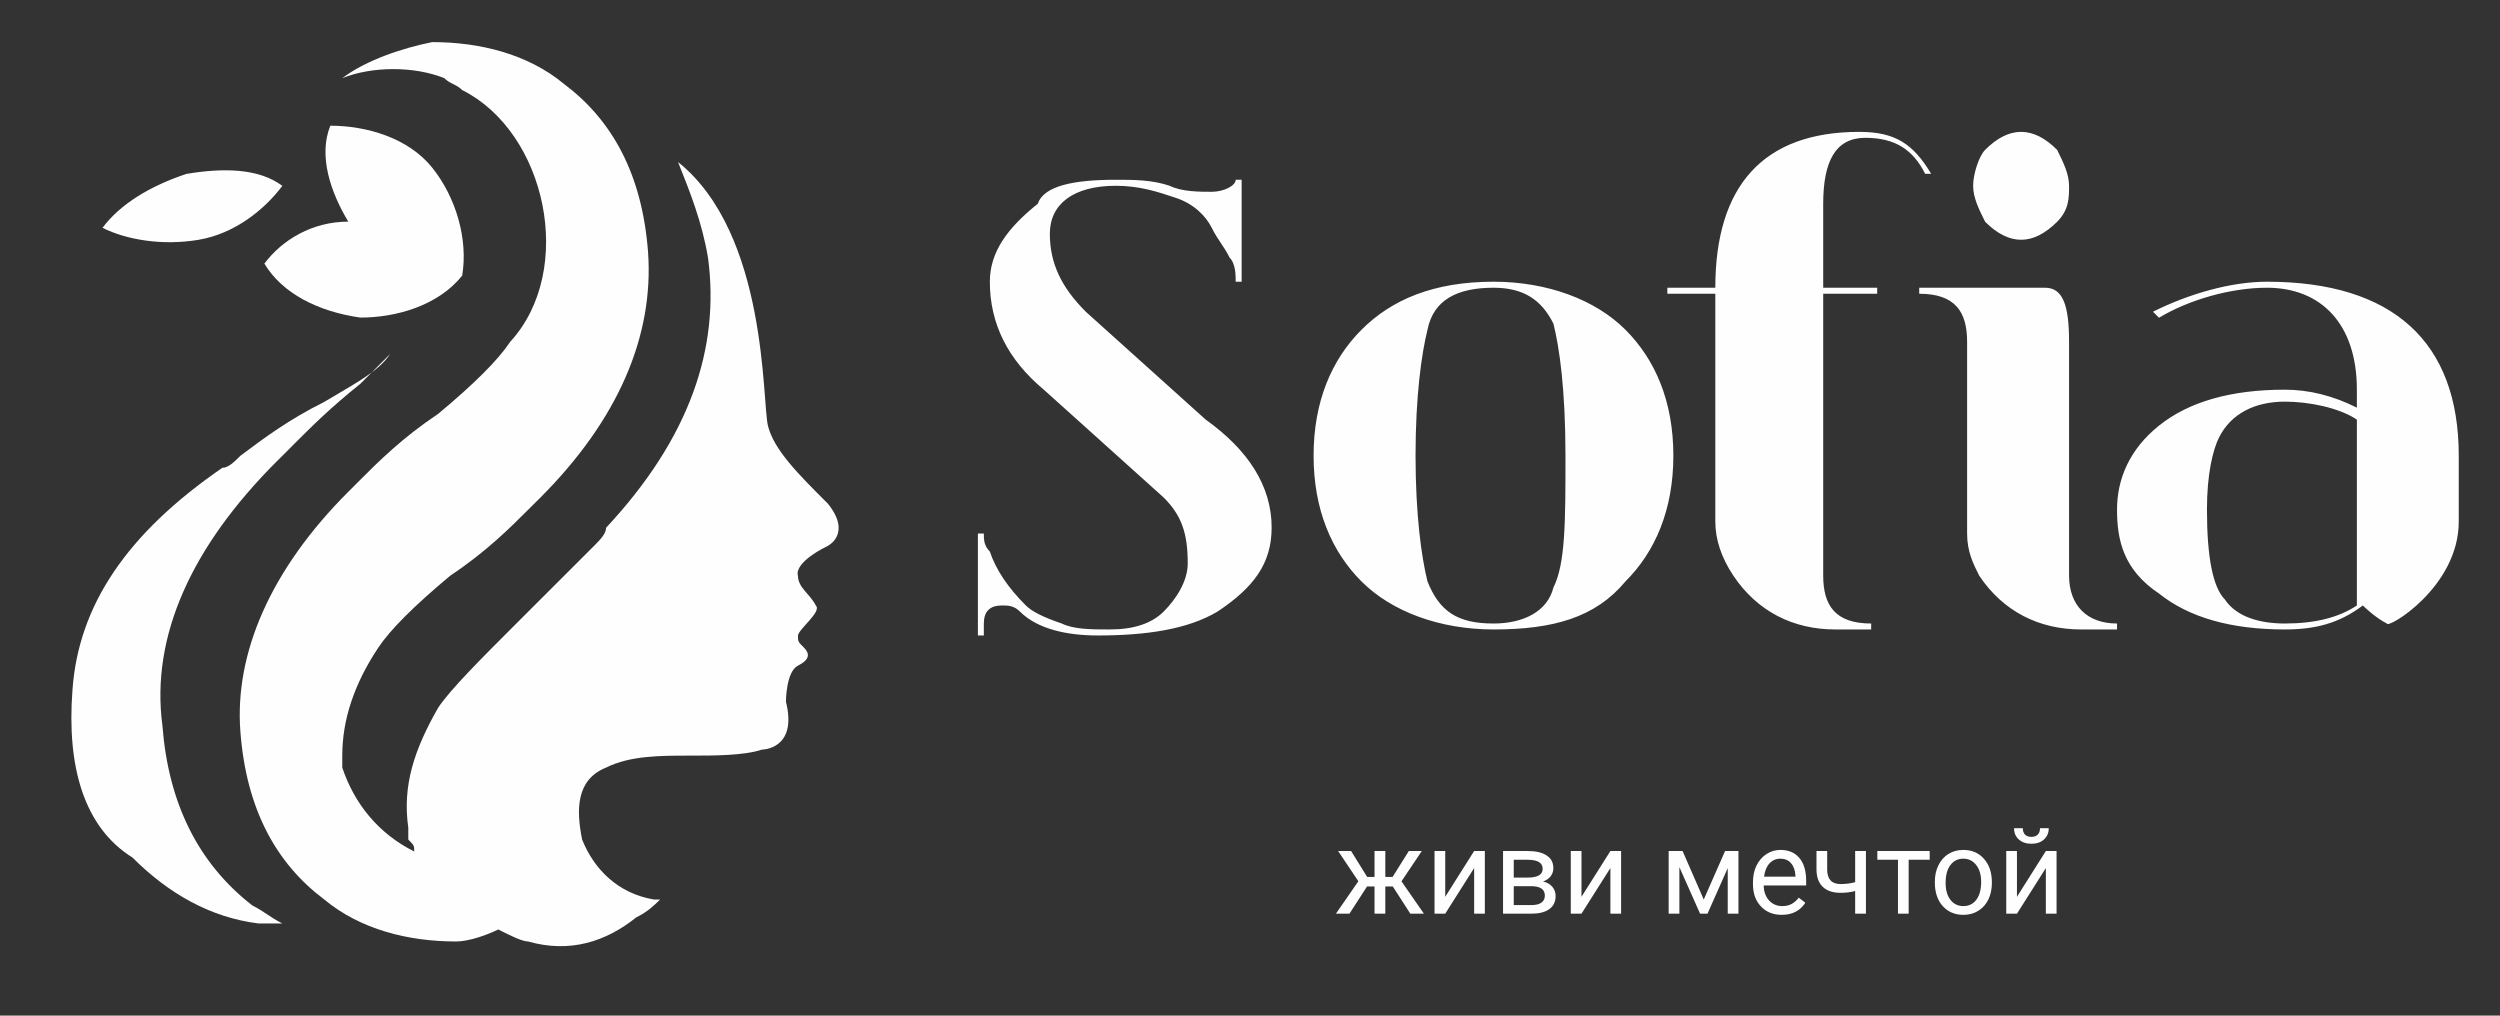
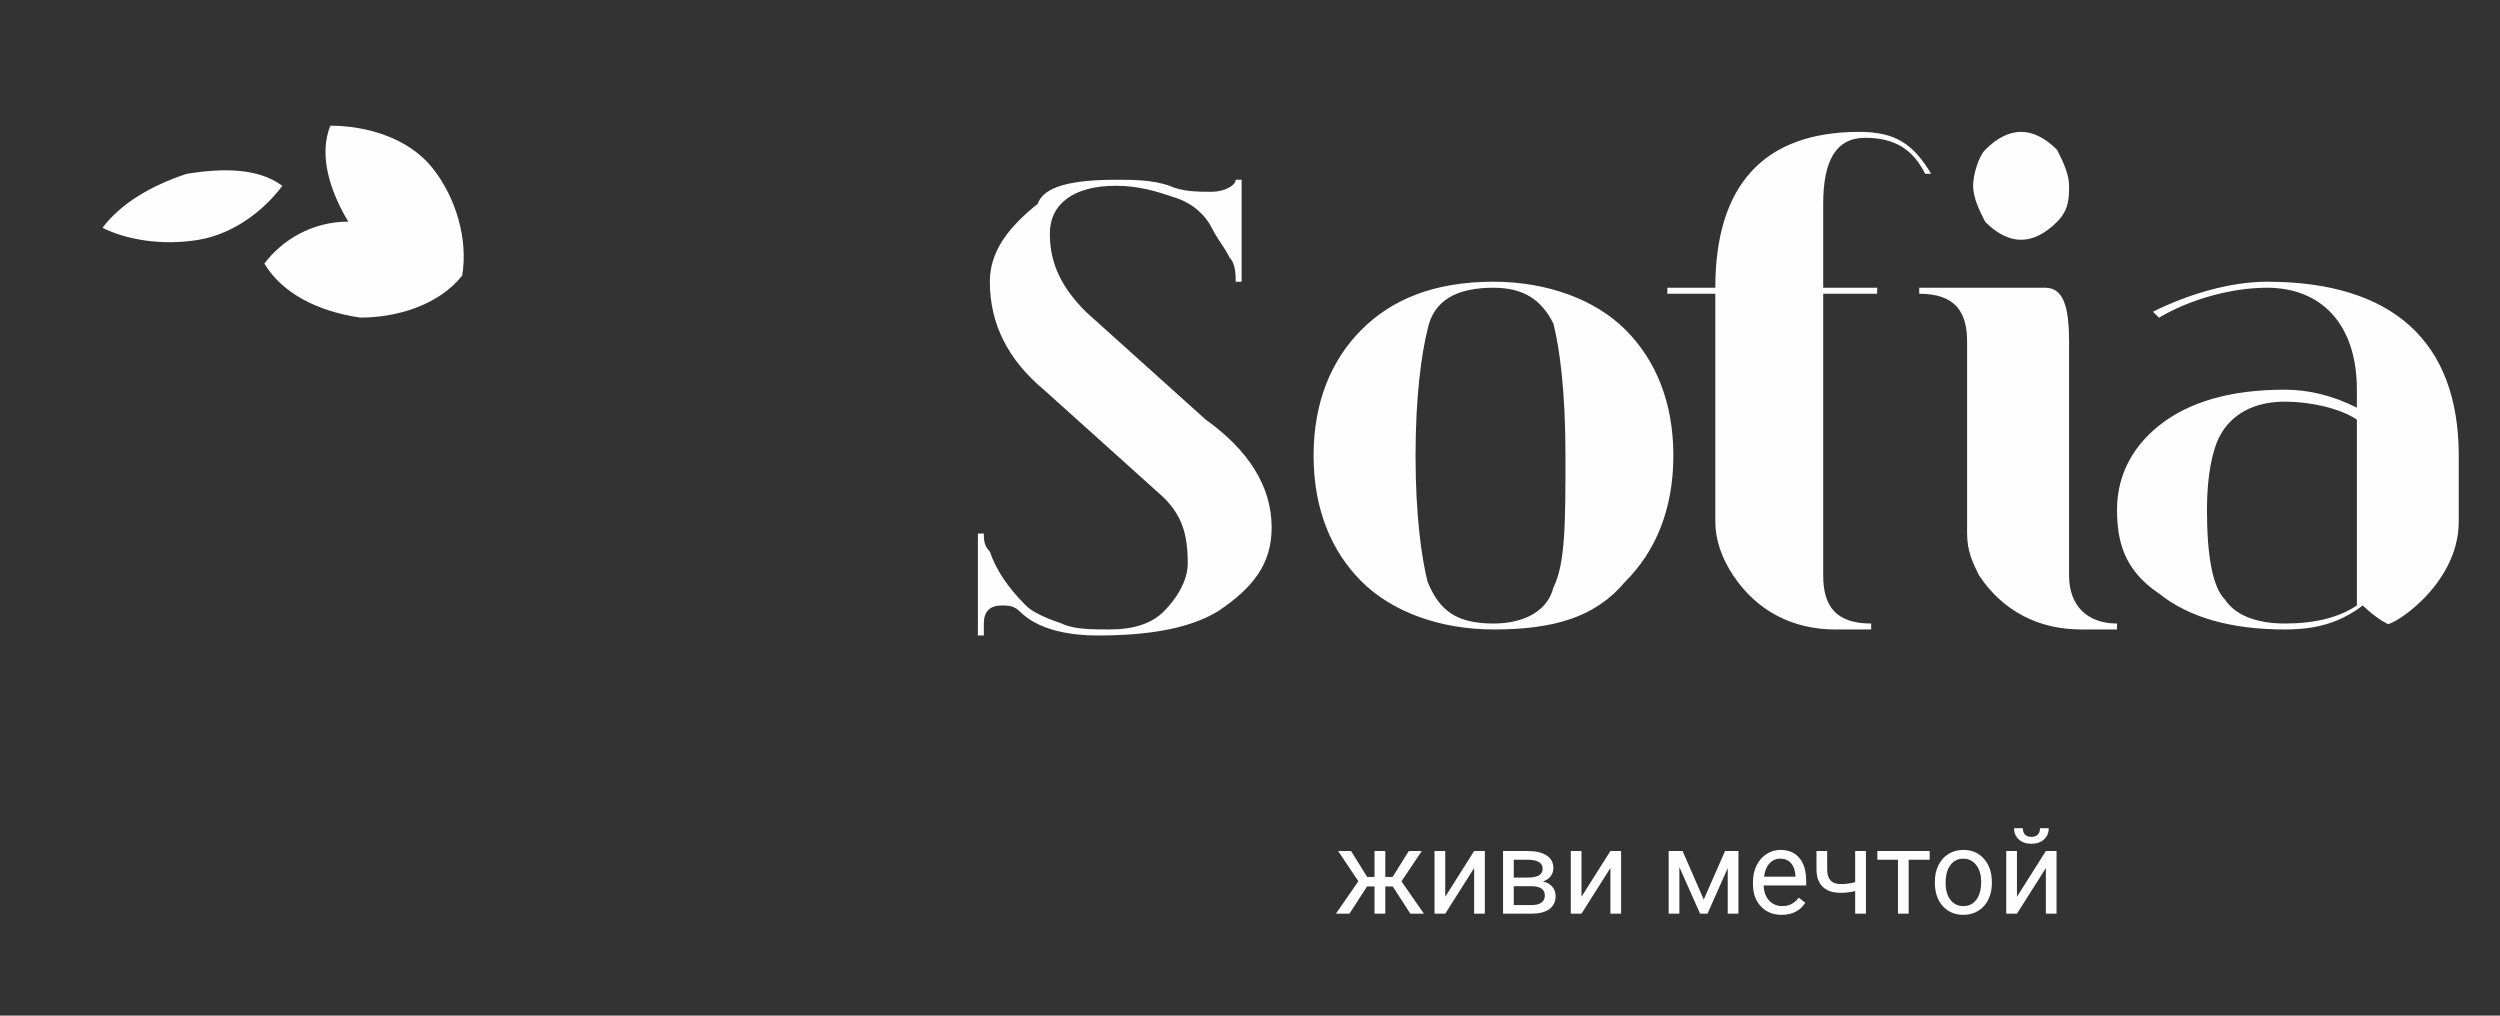
<svg xmlns="http://www.w3.org/2000/svg" width="32" height="13" viewBox="0 0 32 13" fill="none">
  <rect x="0" y="0" width="32" height="13" fill="#333333" stroke="none" />
-   <path d="M4.458 6.295C4.535 6.218 4.612 6.141 4.612 6.141C4.842 5.911 5.149 5.604 5.609 5.297C6.07 4.913 6.377 4.607 6.53 4.376C7.374 3.455 6.991 1.69 5.916 1.153C5.839 1.076 5.763 1.076 5.686 1C5.302 0.846 4.765 0.846 4.381 1C4.688 0.769 5.149 0.616 5.532 0.539C6.146 0.539 6.76 0.693 7.221 1.076C7.835 1.537 8.219 2.227 8.295 3.225C8.372 4.3 7.912 5.374 6.914 6.372C6.837 6.448 6.76 6.525 6.76 6.525C6.53 6.755 6.223 7.062 5.763 7.369C5.302 7.753 4.995 8.06 4.842 8.29C4.535 8.751 4.381 9.211 4.381 9.672C4.381 9.748 4.381 9.825 4.381 9.825C4.535 10.286 4.842 10.669 5.302 10.899C5.302 10.823 5.302 10.823 5.226 10.746C5.226 10.669 5.226 10.593 5.226 10.593C5.149 10.055 5.302 9.595 5.609 9.058C5.763 8.827 6.146 8.444 6.607 7.983C6.991 7.6 7.298 7.293 7.605 6.986C7.681 6.909 7.758 6.832 7.758 6.755C8.832 5.604 9.216 4.453 9.063 3.302C8.986 2.841 8.832 2.458 8.679 2.074C9.83 2.995 9.753 5.144 9.83 5.451C9.907 5.758 10.214 6.065 10.598 6.448C10.905 6.832 10.598 6.986 10.598 6.986C10.137 7.216 10.214 7.369 10.214 7.369C10.214 7.523 10.367 7.6 10.444 7.753C10.521 7.83 10.214 8.06 10.214 8.137C10.214 8.213 10.214 8.213 10.291 8.29C10.367 8.367 10.367 8.444 10.214 8.52C10.06 8.597 10.06 8.981 10.06 8.981C10.214 9.595 9.753 9.595 9.753 9.595C9.523 9.672 9.139 9.672 8.832 9.672C8.449 9.672 8.065 9.672 7.758 9.825C7.374 9.979 7.374 10.362 7.451 10.746C7.605 11.13 7.912 11.437 8.372 11.514H8.449C8.372 11.59 8.295 11.667 8.142 11.744C7.758 12.051 7.298 12.204 6.76 12.051C6.684 12.051 6.53 11.974 6.377 11.897C6.223 11.974 5.993 12.051 5.839 12.051C5.226 12.051 4.612 11.897 4.151 11.514C3.537 11.053 3.153 10.362 3.077 9.365C3 8.367 3.46 7.293 4.458 6.295ZM0.928 8.827C1.005 7.753 1.619 6.832 2.846 5.988C2.923 5.988 3 5.911 3.077 5.834C3.384 5.604 3.691 5.374 4.151 5.144C4.535 4.913 4.842 4.76 4.995 4.53L4.612 4.913C4.228 5.22 3.998 5.451 3.767 5.681L3.691 5.758C3.614 5.834 3.537 5.911 3.537 5.911C2.463 6.986 1.925 8.137 2.079 9.288C2.156 10.286 2.539 11.053 3.23 11.59C3.384 11.667 3.46 11.744 3.614 11.82C3.537 11.82 3.384 11.82 3.307 11.82C2.693 11.744 2.156 11.437 1.695 10.976C1.081 10.593 0.851 9.825 0.928 8.827Z" fill="#FEFEFE" />
  <path fill-rule="evenodd" clip-rule="evenodd" d="M4.458 2.837C4.228 2.454 4.074 1.993 4.228 1.609C4.688 1.609 5.226 1.763 5.533 2.147C5.84 2.53 5.993 3.068 5.916 3.528C5.609 3.912 5.072 4.065 4.612 4.065C4.074 3.988 3.614 3.758 3.384 3.374C3.614 3.068 3.998 2.837 4.458 2.837Z" fill="#FEFEFE" />
  <path fill-rule="evenodd" clip-rule="evenodd" d="M2.539 3.07C2.079 3.147 1.619 3.07 1.312 2.916C1.542 2.609 1.925 2.379 2.386 2.226C2.846 2.149 3.307 2.149 3.614 2.379C3.384 2.686 3 2.993 2.539 3.07Z" fill="#FEFEFE" />
  <path d="M19.117 7.981C19.5 7.981 19.807 7.827 19.884 7.52C20.038 7.213 20.038 6.676 20.038 5.832C20.038 4.988 19.961 4.45 19.884 4.143C19.731 3.836 19.5 3.683 19.117 3.683C18.656 3.683 18.349 3.836 18.272 4.22C18.196 4.527 18.119 5.064 18.119 5.832C18.119 6.599 18.196 7.136 18.272 7.443C18.426 7.827 18.656 7.981 19.117 7.981ZM14.282 2.301C14.512 2.301 14.742 2.301 14.972 2.378C15.126 2.455 15.356 2.455 15.51 2.455C15.663 2.455 15.817 2.378 15.817 2.301H15.893V3.606H15.817C15.817 3.529 15.817 3.376 15.74 3.299C15.663 3.146 15.586 3.069 15.51 2.915C15.433 2.762 15.279 2.608 15.049 2.532C14.819 2.455 14.589 2.378 14.282 2.378C13.745 2.378 13.438 2.608 13.438 2.992C13.438 3.376 13.591 3.683 13.898 3.99L15.433 5.371C15.97 5.755 16.277 6.215 16.277 6.753C16.277 7.213 16.047 7.52 15.586 7.827C15.203 8.057 14.665 8.134 14.052 8.134C13.668 8.134 13.284 8.057 13.054 7.827C12.977 7.75 12.9 7.75 12.824 7.75C12.67 7.75 12.593 7.827 12.593 7.981C12.593 8.057 12.593 8.057 12.593 8.134H12.517V6.829H12.593C12.593 6.906 12.593 6.983 12.67 7.06C12.747 7.29 12.9 7.52 13.131 7.75C13.207 7.827 13.361 7.904 13.591 7.981C13.745 8.057 13.975 8.057 14.205 8.057C14.512 8.057 14.742 7.981 14.896 7.827C15.049 7.674 15.203 7.443 15.203 7.213C15.203 6.829 15.126 6.599 14.896 6.369L13.361 4.988C12.9 4.604 12.67 4.143 12.67 3.606C12.67 3.222 12.9 2.915 13.284 2.608C13.361 2.378 13.745 2.301 14.282 2.301ZM25.87 3.069C26.024 3.069 26.177 2.992 26.331 2.839C26.484 2.685 26.484 2.532 26.484 2.378C26.484 2.225 26.407 2.071 26.331 1.918C26.177 1.764 26.024 1.688 25.87 1.688C25.717 1.688 25.563 1.764 25.41 1.918C25.333 1.994 25.256 2.225 25.256 2.378C25.256 2.532 25.333 2.685 25.41 2.839C25.563 2.992 25.717 3.069 25.87 3.069ZM26.484 7.367V4.374C26.484 3.913 26.407 3.683 26.177 3.683H24.566V3.76C25.026 3.76 25.179 3.99 25.179 4.374V6.829C25.179 7.06 25.256 7.213 25.333 7.367C25.64 7.827 26.1 8.057 26.638 8.057H27.098V7.981C26.714 7.981 26.484 7.75 26.484 7.367ZM23.798 1.688C22.57 1.688 21.956 2.378 21.956 3.683H21.342V3.76H21.956V6.676C21.956 6.906 22.033 7.136 22.186 7.367C22.493 7.827 22.954 8.057 23.491 8.057H23.951V7.981C23.491 7.981 23.337 7.75 23.337 7.367V3.76H24.028V3.683H23.337V2.608C23.337 2.071 23.491 1.764 23.875 1.764C24.259 1.764 24.489 1.918 24.642 2.225H24.719C24.489 1.841 24.259 1.688 23.798 1.688ZM29.247 7.981C28.94 7.981 28.633 7.904 28.479 7.674C28.326 7.52 28.249 7.136 28.249 6.522C28.249 6.062 28.326 5.755 28.403 5.601C28.556 5.294 28.863 5.141 29.247 5.141C29.554 5.141 29.938 5.218 30.168 5.371V6.753C30.168 7.06 30.168 7.367 30.168 7.75C29.938 7.904 29.631 7.981 29.247 7.981ZM31.472 6.676V5.832C31.472 4.374 30.628 3.606 29.017 3.606C28.556 3.606 28.019 3.76 27.558 3.99L27.635 4.067C28.019 3.836 28.556 3.683 29.017 3.683C29.707 3.683 30.168 4.143 30.168 4.988V5.218C29.861 5.064 29.554 4.988 29.247 4.988C28.556 4.988 28.019 5.141 27.635 5.448C27.252 5.755 27.098 6.139 27.098 6.522C27.098 6.906 27.175 7.29 27.635 7.597C28.019 7.904 28.556 8.057 29.247 8.057C29.631 8.057 29.938 7.981 30.244 7.75C30.244 7.75 30.398 7.904 30.552 7.981C30.552 8.057 31.472 7.52 31.472 6.676ZM19.117 8.057C18.426 8.057 17.812 7.827 17.428 7.443C17.044 7.06 16.814 6.522 16.814 5.832C16.814 5.141 17.044 4.604 17.428 4.22C17.812 3.836 18.349 3.606 19.117 3.606C19.807 3.606 20.421 3.836 20.805 4.22C21.189 4.604 21.419 5.141 21.419 5.832C21.419 6.522 21.189 7.06 20.805 7.443C20.421 7.904 19.884 8.057 19.117 8.057Z" fill="#FEFEFE" />
  <path d="M17.828 11.347H17.732V11.695H17.594V11.347H17.498L17.273 11.695H17.1L17.387 11.28L17.128 10.893H17.294L17.5 11.225H17.594V10.893H17.732V11.225H17.825L18.033 10.893H18.199L17.939 11.281L18.226 11.695H18.052L17.828 11.347ZM18.869 10.893H19.006V11.695H18.869V11.111L18.499 11.695H18.362V10.893H18.499V11.479L18.869 10.893ZM19.239 11.695V10.893H19.552C19.659 10.893 19.741 10.912 19.797 10.95C19.855 10.987 19.883 11.041 19.883 11.114C19.883 11.15 19.872 11.184 19.85 11.214C19.828 11.244 19.795 11.267 19.751 11.283C19.8 11.294 19.839 11.316 19.868 11.349C19.897 11.382 19.912 11.422 19.912 11.468C19.912 11.541 19.885 11.598 19.831 11.637C19.777 11.676 19.701 11.695 19.602 11.695H19.239ZM19.376 11.343V11.585H19.603C19.66 11.585 19.703 11.574 19.731 11.553C19.76 11.532 19.774 11.502 19.774 11.463C19.774 11.383 19.715 11.343 19.598 11.343H19.376ZM19.376 11.233H19.553C19.682 11.233 19.746 11.196 19.746 11.121C19.746 11.046 19.685 11.007 19.564 11.005H19.376V11.233ZM20.613 10.893H20.75V11.695H20.613V11.111L20.243 11.695H20.106V10.893H20.243V11.479L20.613 10.893ZM21.808 11.514L22.081 10.893H22.252V11.695H22.115V11.112L21.856 11.695H21.761L21.496 11.099V11.695H21.359V10.893H21.537L21.808 11.514ZM22.806 11.71C22.697 11.71 22.609 11.675 22.541 11.603C22.472 11.532 22.438 11.436 22.438 11.317V11.291C22.438 11.212 22.453 11.141 22.483 11.079C22.514 11.016 22.557 10.967 22.611 10.932C22.666 10.896 22.725 10.879 22.789 10.879C22.893 10.879 22.974 10.913 23.032 10.982C23.09 11.05 23.119 11.149 23.119 11.277V11.334H22.575C22.577 11.413 22.6 11.477 22.644 11.526C22.689 11.574 22.745 11.598 22.813 11.598C22.862 11.598 22.903 11.588 22.936 11.569C22.97 11.549 22.999 11.523 23.024 11.49L23.108 11.555C23.041 11.659 22.94 11.71 22.806 11.71ZM22.789 10.991C22.733 10.991 22.687 11.011 22.649 11.052C22.612 11.092 22.589 11.148 22.58 11.221H22.982V11.211C22.978 11.141 22.959 11.087 22.925 11.049C22.892 11.01 22.846 10.991 22.789 10.991ZM23.884 11.695H23.746V11.405C23.686 11.421 23.624 11.428 23.56 11.428C23.46 11.428 23.384 11.403 23.331 11.351C23.278 11.3 23.252 11.227 23.251 11.132V10.893H23.388V11.136C23.39 11.256 23.448 11.316 23.56 11.316C23.624 11.316 23.686 11.308 23.746 11.292V10.893H23.884V11.695ZM24.7 11.005H24.431V11.695H24.294V11.005H24.03V10.893H24.7V11.005ZM24.766 11.287C24.766 11.208 24.781 11.138 24.812 11.075C24.843 11.012 24.886 10.964 24.941 10.93C24.996 10.896 25.059 10.879 25.13 10.879C25.239 10.879 25.327 10.916 25.394 10.992C25.462 11.068 25.496 11.168 25.496 11.294V11.303C25.496 11.381 25.481 11.451 25.451 11.514C25.421 11.575 25.378 11.624 25.322 11.658C25.267 11.693 25.203 11.71 25.131 11.71C25.022 11.71 24.934 11.672 24.866 11.597C24.799 11.521 24.766 11.421 24.766 11.296V11.287ZM24.904 11.303C24.904 11.392 24.924 11.464 24.965 11.517C25.006 11.571 25.062 11.598 25.131 11.598C25.201 11.598 25.256 11.571 25.297 11.517C25.338 11.462 25.359 11.385 25.359 11.287C25.359 11.199 25.338 11.128 25.296 11.073C25.254 11.019 25.199 10.991 25.13 10.991C25.062 10.991 25.007 11.018 24.966 11.072C24.924 11.126 24.904 11.203 24.904 11.303ZM26.187 10.893H26.324V11.695H26.187V11.111L25.817 11.695H25.68V10.893H25.817V11.479L26.187 10.893ZM26.224 10.601C26.224 10.661 26.203 10.709 26.162 10.746C26.122 10.782 26.068 10.8 26.002 10.8C25.936 10.8 25.882 10.782 25.841 10.745C25.8 10.709 25.78 10.661 25.78 10.601H25.892C25.892 10.636 25.901 10.663 25.92 10.683C25.939 10.702 25.966 10.712 26.002 10.712C26.037 10.712 26.064 10.702 26.083 10.683C26.103 10.664 26.112 10.636 26.112 10.601H26.224Z" fill="#FEFEFE" />
</svg>